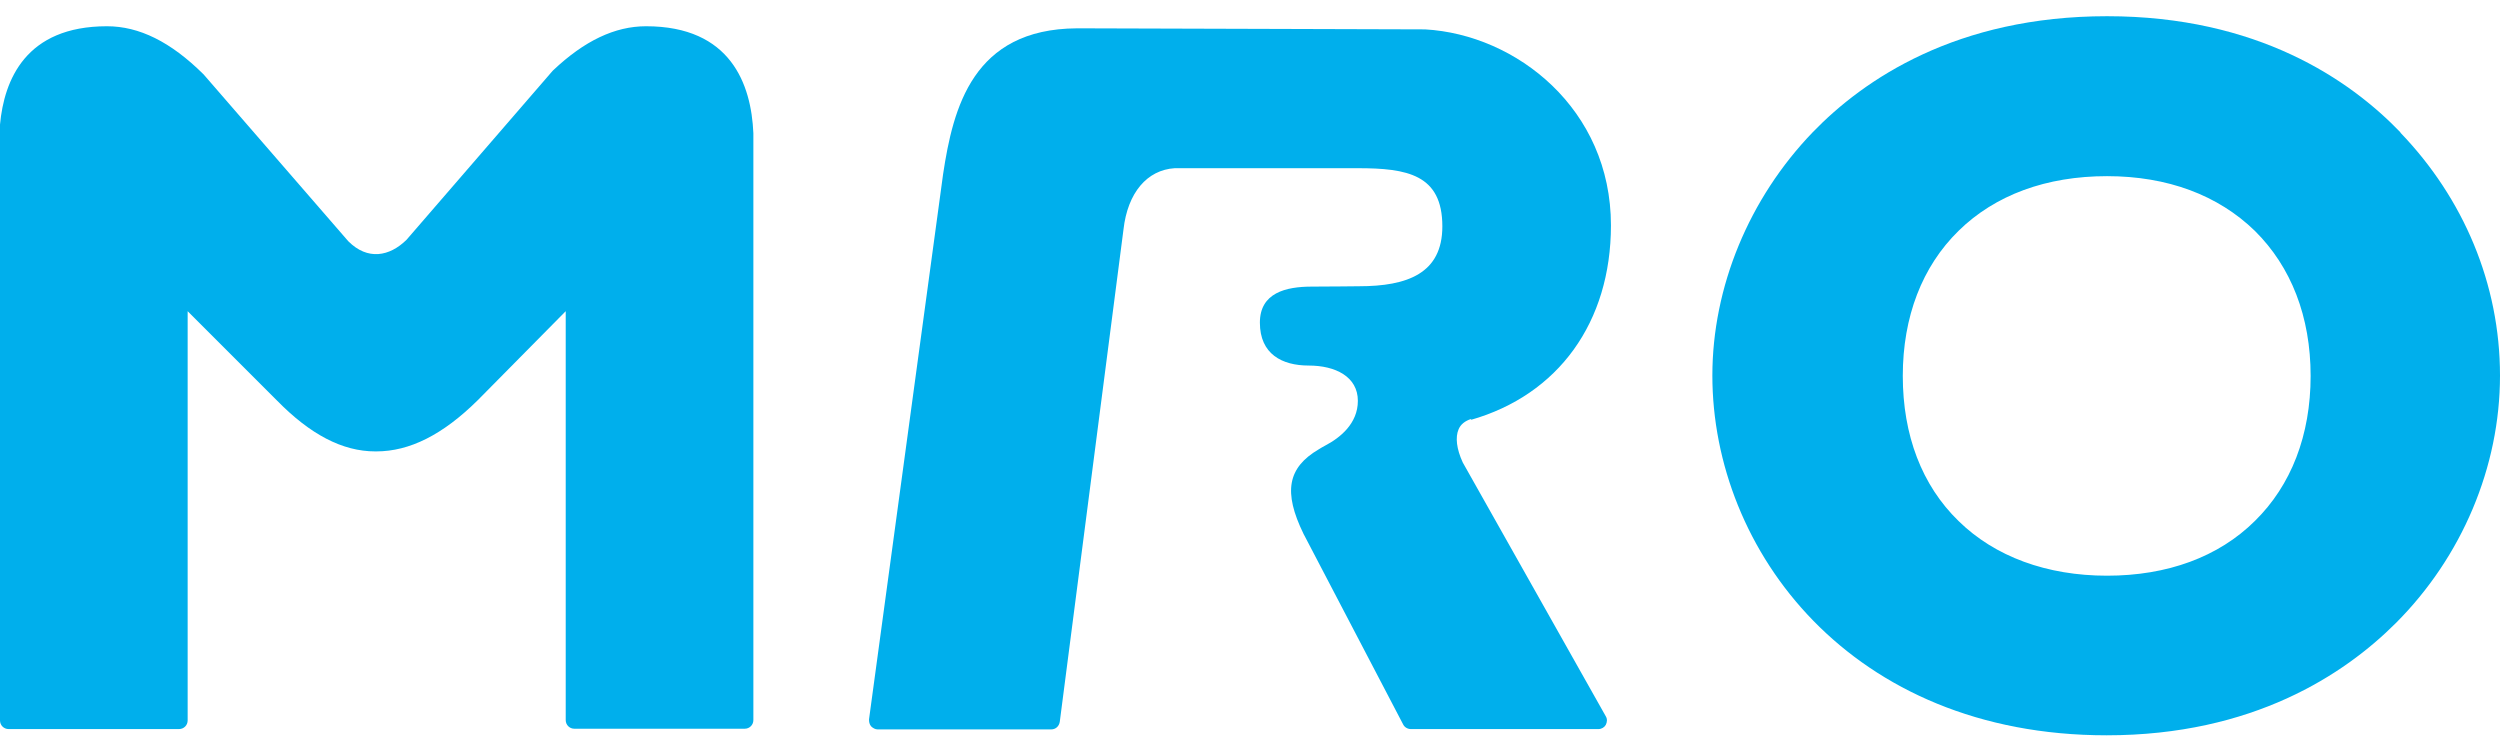
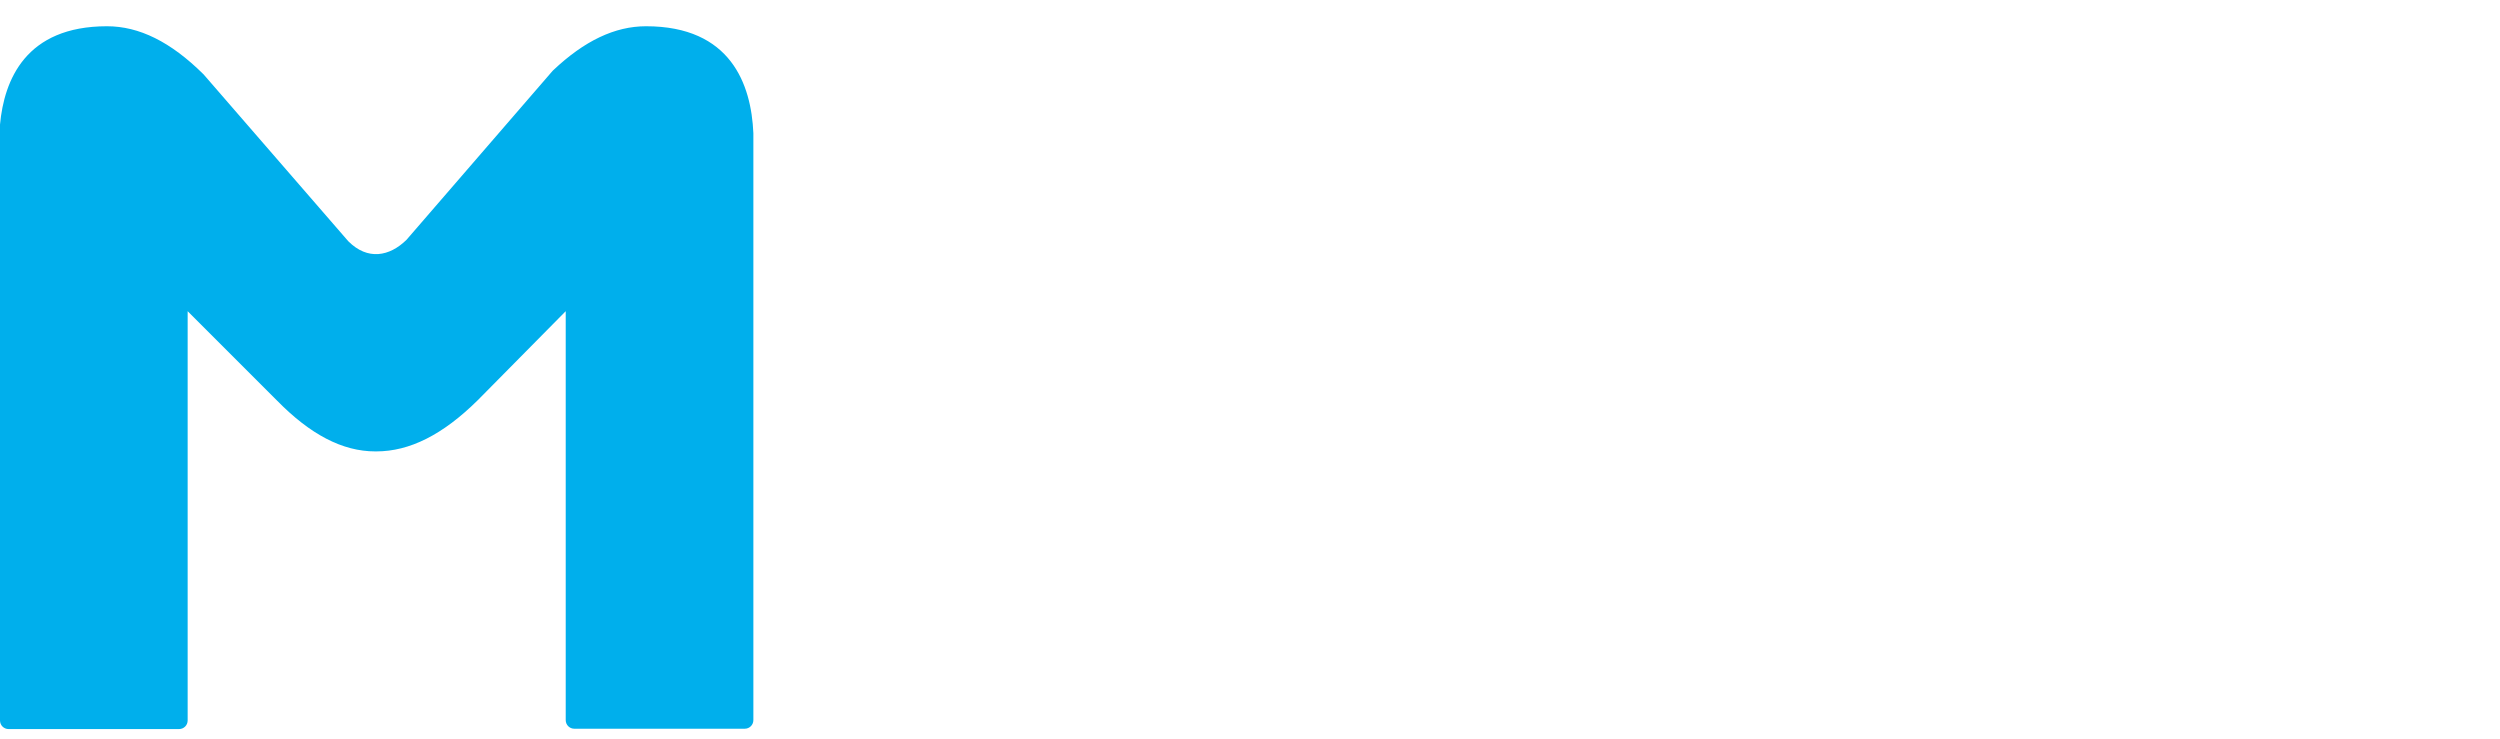
<svg xmlns="http://www.w3.org/2000/svg" width="132" height="39" viewBox="0 0 132 39" fill="none">
-   <path d="M126.753 6.998C124.066 4.201 119.185 0.856 111.252 0.856C103.318 0.856 98.419 4.183 95.714 6.98C92.35 10.471 90.413 15.151 90.413 19.831C90.413 29.044 97.706 38.824 111.234 38.824C118.948 38.824 123.792 35.606 126.497 32.901C129.989 29.41 132 24.657 132 19.831C132 15.005 130.08 10.471 126.735 6.998H126.753ZM122.001 19.849C122.001 22.975 120.977 25.625 119.057 27.508C117.138 29.41 114.433 30.397 111.252 30.397C108.071 30.397 105.329 29.391 103.41 27.508C101.472 25.625 100.467 22.975 100.467 19.849C100.467 16.723 101.49 14.072 103.41 12.19C105.347 10.289 108.053 9.301 111.252 9.301C114.451 9.301 117.12 10.307 119.057 12.19C120.977 14.091 122.001 16.723 122.001 19.849Z" fill="#00AFEC" />
-   <path d="M77.655 22.171C82.279 20.854 85.058 17.016 85.058 11.897C85.058 5.755 80.067 1.825 75.242 1.551C75.242 1.551 57.236 1.496 57.217 1.496H56.852C51.368 1.532 50.326 5.682 49.796 9.192L45.884 37.983C45.884 38.111 45.902 38.239 45.993 38.348C46.085 38.44 46.213 38.513 46.341 38.513H55.499C55.737 38.513 55.92 38.348 55.956 38.111L59.32 12.117C59.539 10.179 60.563 8.972 62.025 8.881C62.025 8.881 71.586 8.881 71.695 8.881C74.291 8.881 76.156 9.21 76.156 11.952C76.156 14.438 74.309 15.114 71.75 15.114C71.75 15.114 70.05 15.133 69.264 15.133C67.893 15.133 66.522 15.462 66.522 17.034C66.522 18.697 67.692 19.301 69.1 19.301C70.507 19.301 71.695 19.886 71.695 21.165C71.695 22.372 70.745 23.121 69.977 23.523C69.849 23.596 69.739 23.651 69.63 23.724C67.984 24.693 67.747 25.973 68.825 28.185C68.825 28.185 68.825 28.203 68.844 28.221L74.09 38.257C74.163 38.403 74.328 38.495 74.492 38.495H84.4C84.564 38.495 84.711 38.403 84.784 38.275C84.857 38.129 84.875 37.965 84.784 37.818L77.234 24.419C76.905 23.706 76.832 23.085 77.015 22.664C77.124 22.408 77.344 22.225 77.691 22.116L77.655 22.171Z" fill="#00AFEC" />
  <path d="M34.111 1.386C32.465 1.386 30.857 2.154 29.212 3.708C29.212 3.708 29.193 3.726 29.175 3.744L21.461 12.665C20.565 13.542 19.413 13.762 18.39 12.738L10.749 3.927C10.749 3.927 10.749 3.927 10.73 3.909C9.012 2.209 7.349 1.386 5.649 1.386C1.353 1.386 0.219 4.22 0 6.578C0 6.578 0 6.596 0 6.614V38.038C0 38.294 0.201 38.495 0.457 38.495H9.451C9.707 38.495 9.908 38.294 9.908 38.038V16.431L14.624 21.147C16.379 22.938 18.079 23.834 19.816 23.834C19.816 23.834 19.852 23.834 19.87 23.834C21.625 23.834 23.38 22.957 25.227 21.129L29.87 16.431V38.02C29.87 38.275 30.071 38.477 30.327 38.477H39.321C39.576 38.477 39.778 38.275 39.778 38.02V7.053C39.778 7.053 39.778 7.053 39.778 7.035C39.668 4.457 38.589 1.386 34.111 1.386Z" fill="#00AFEC" />
</svg>